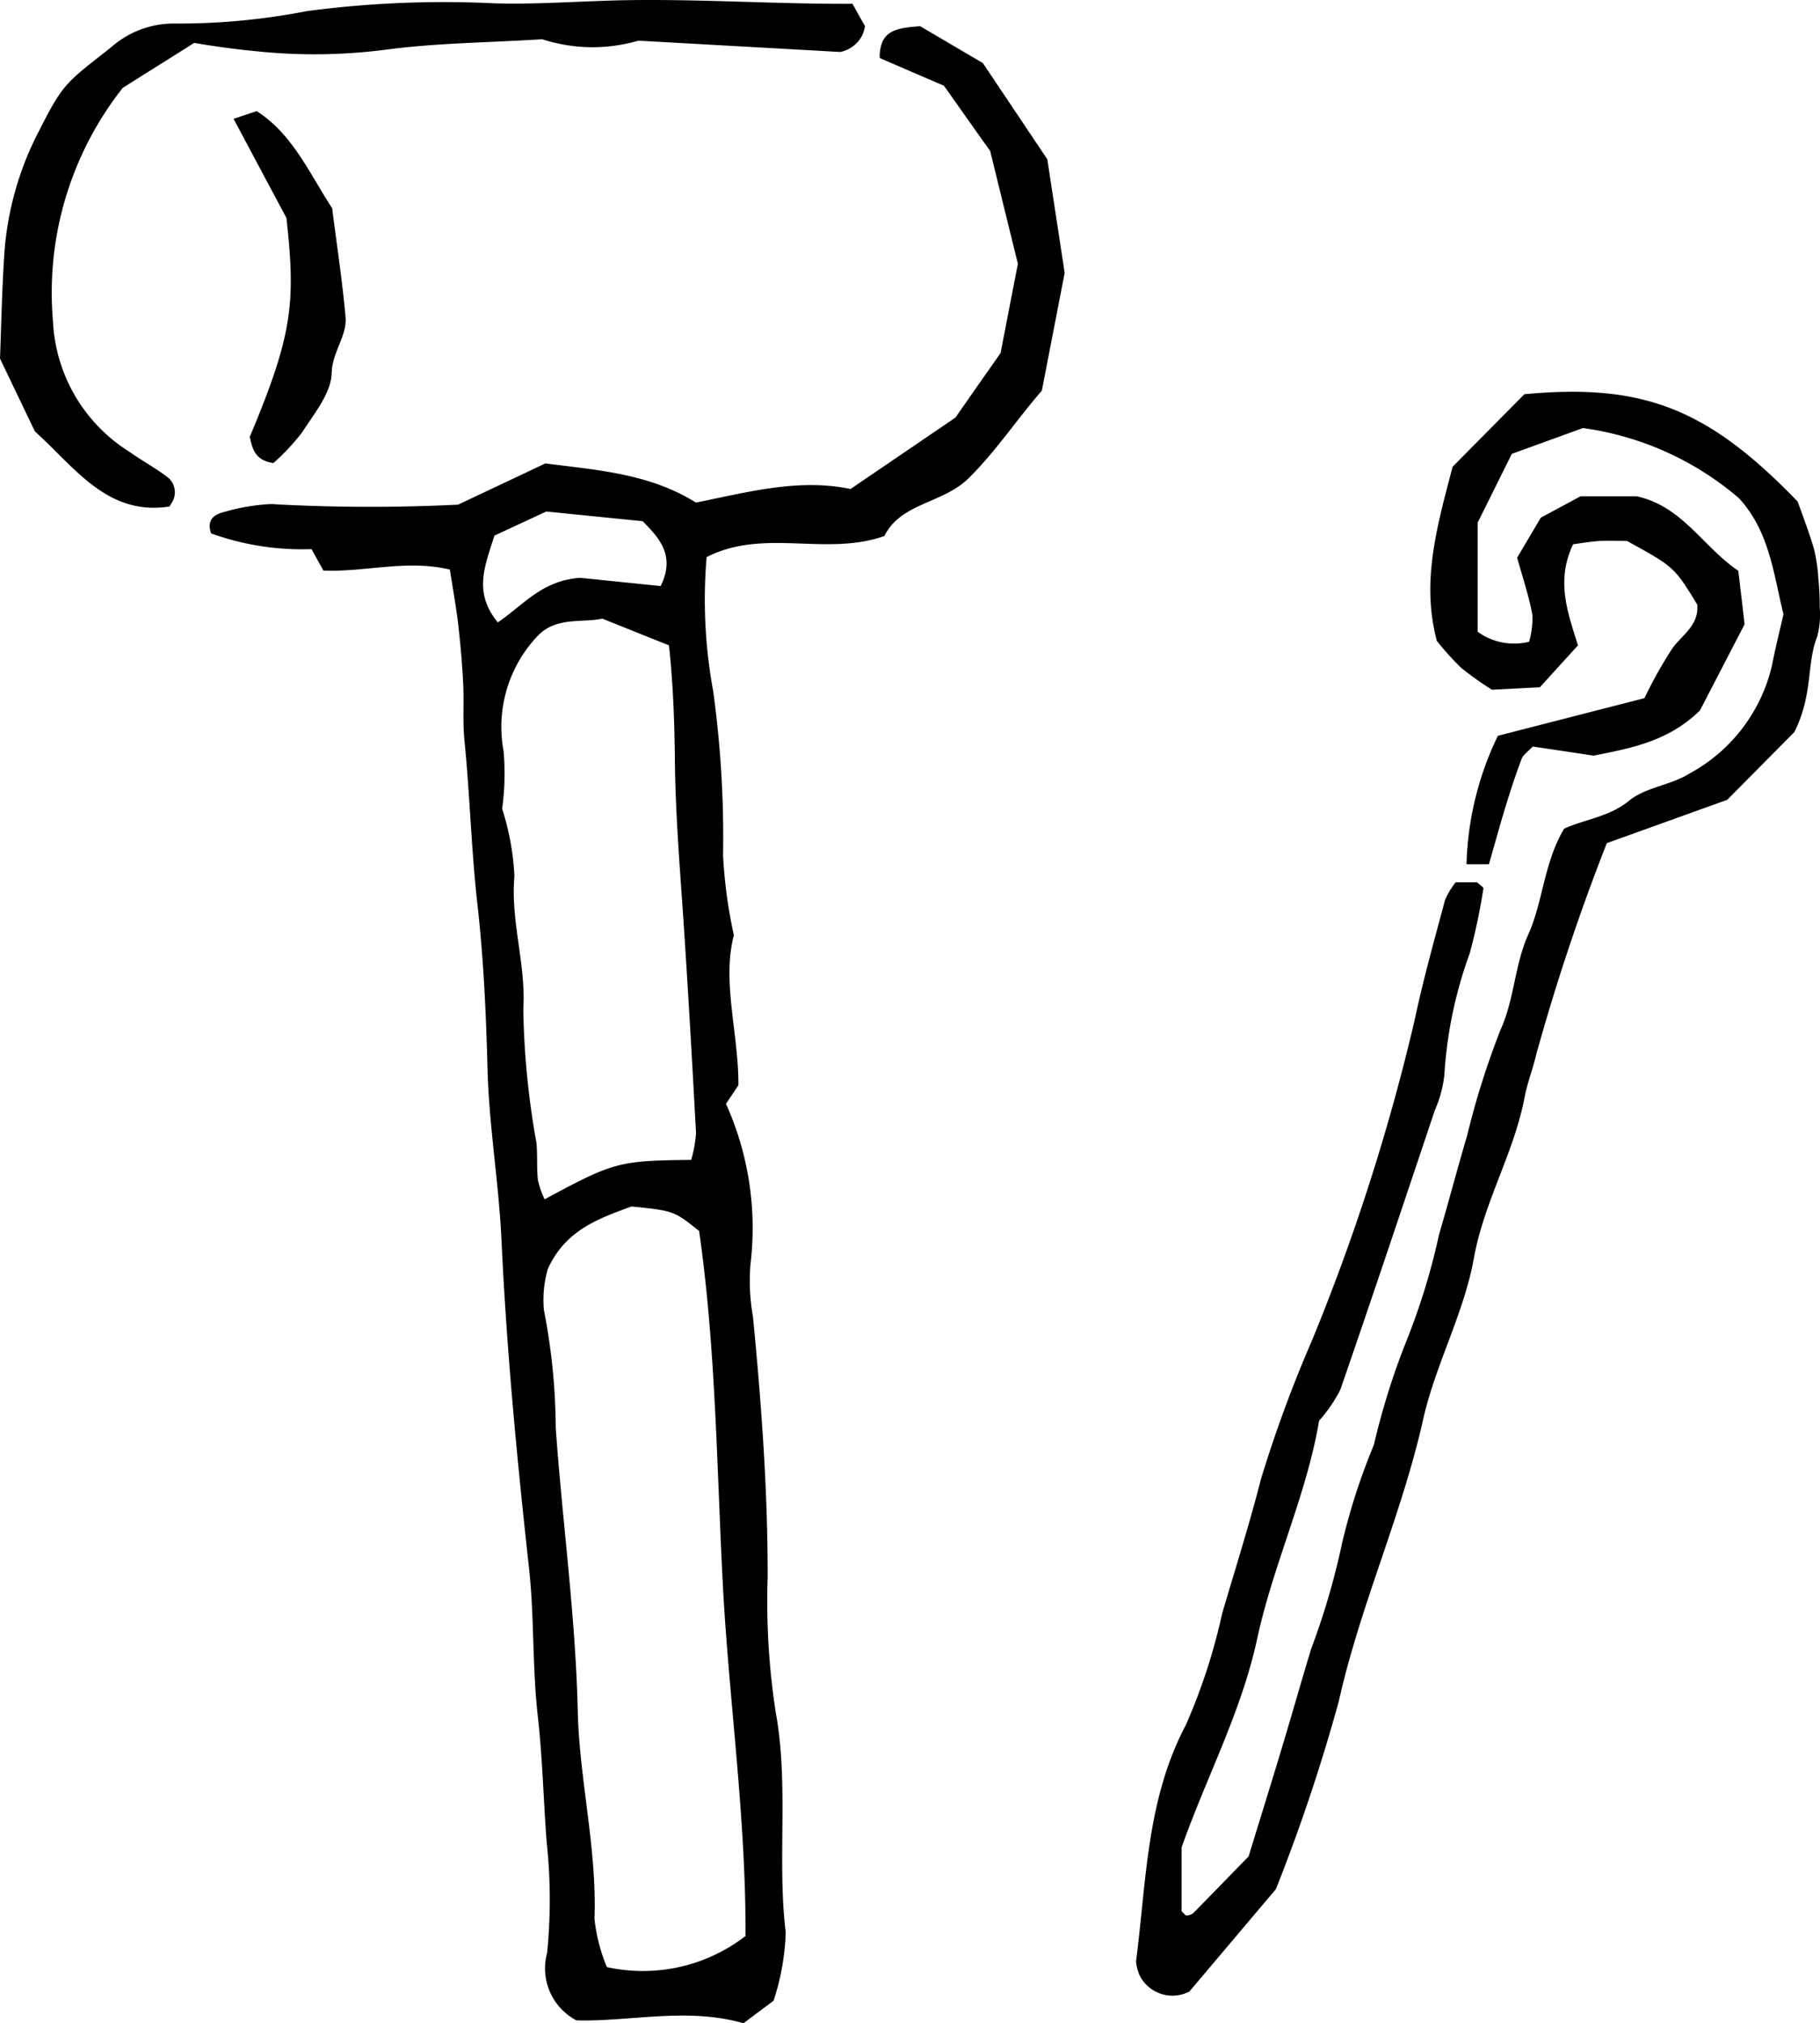
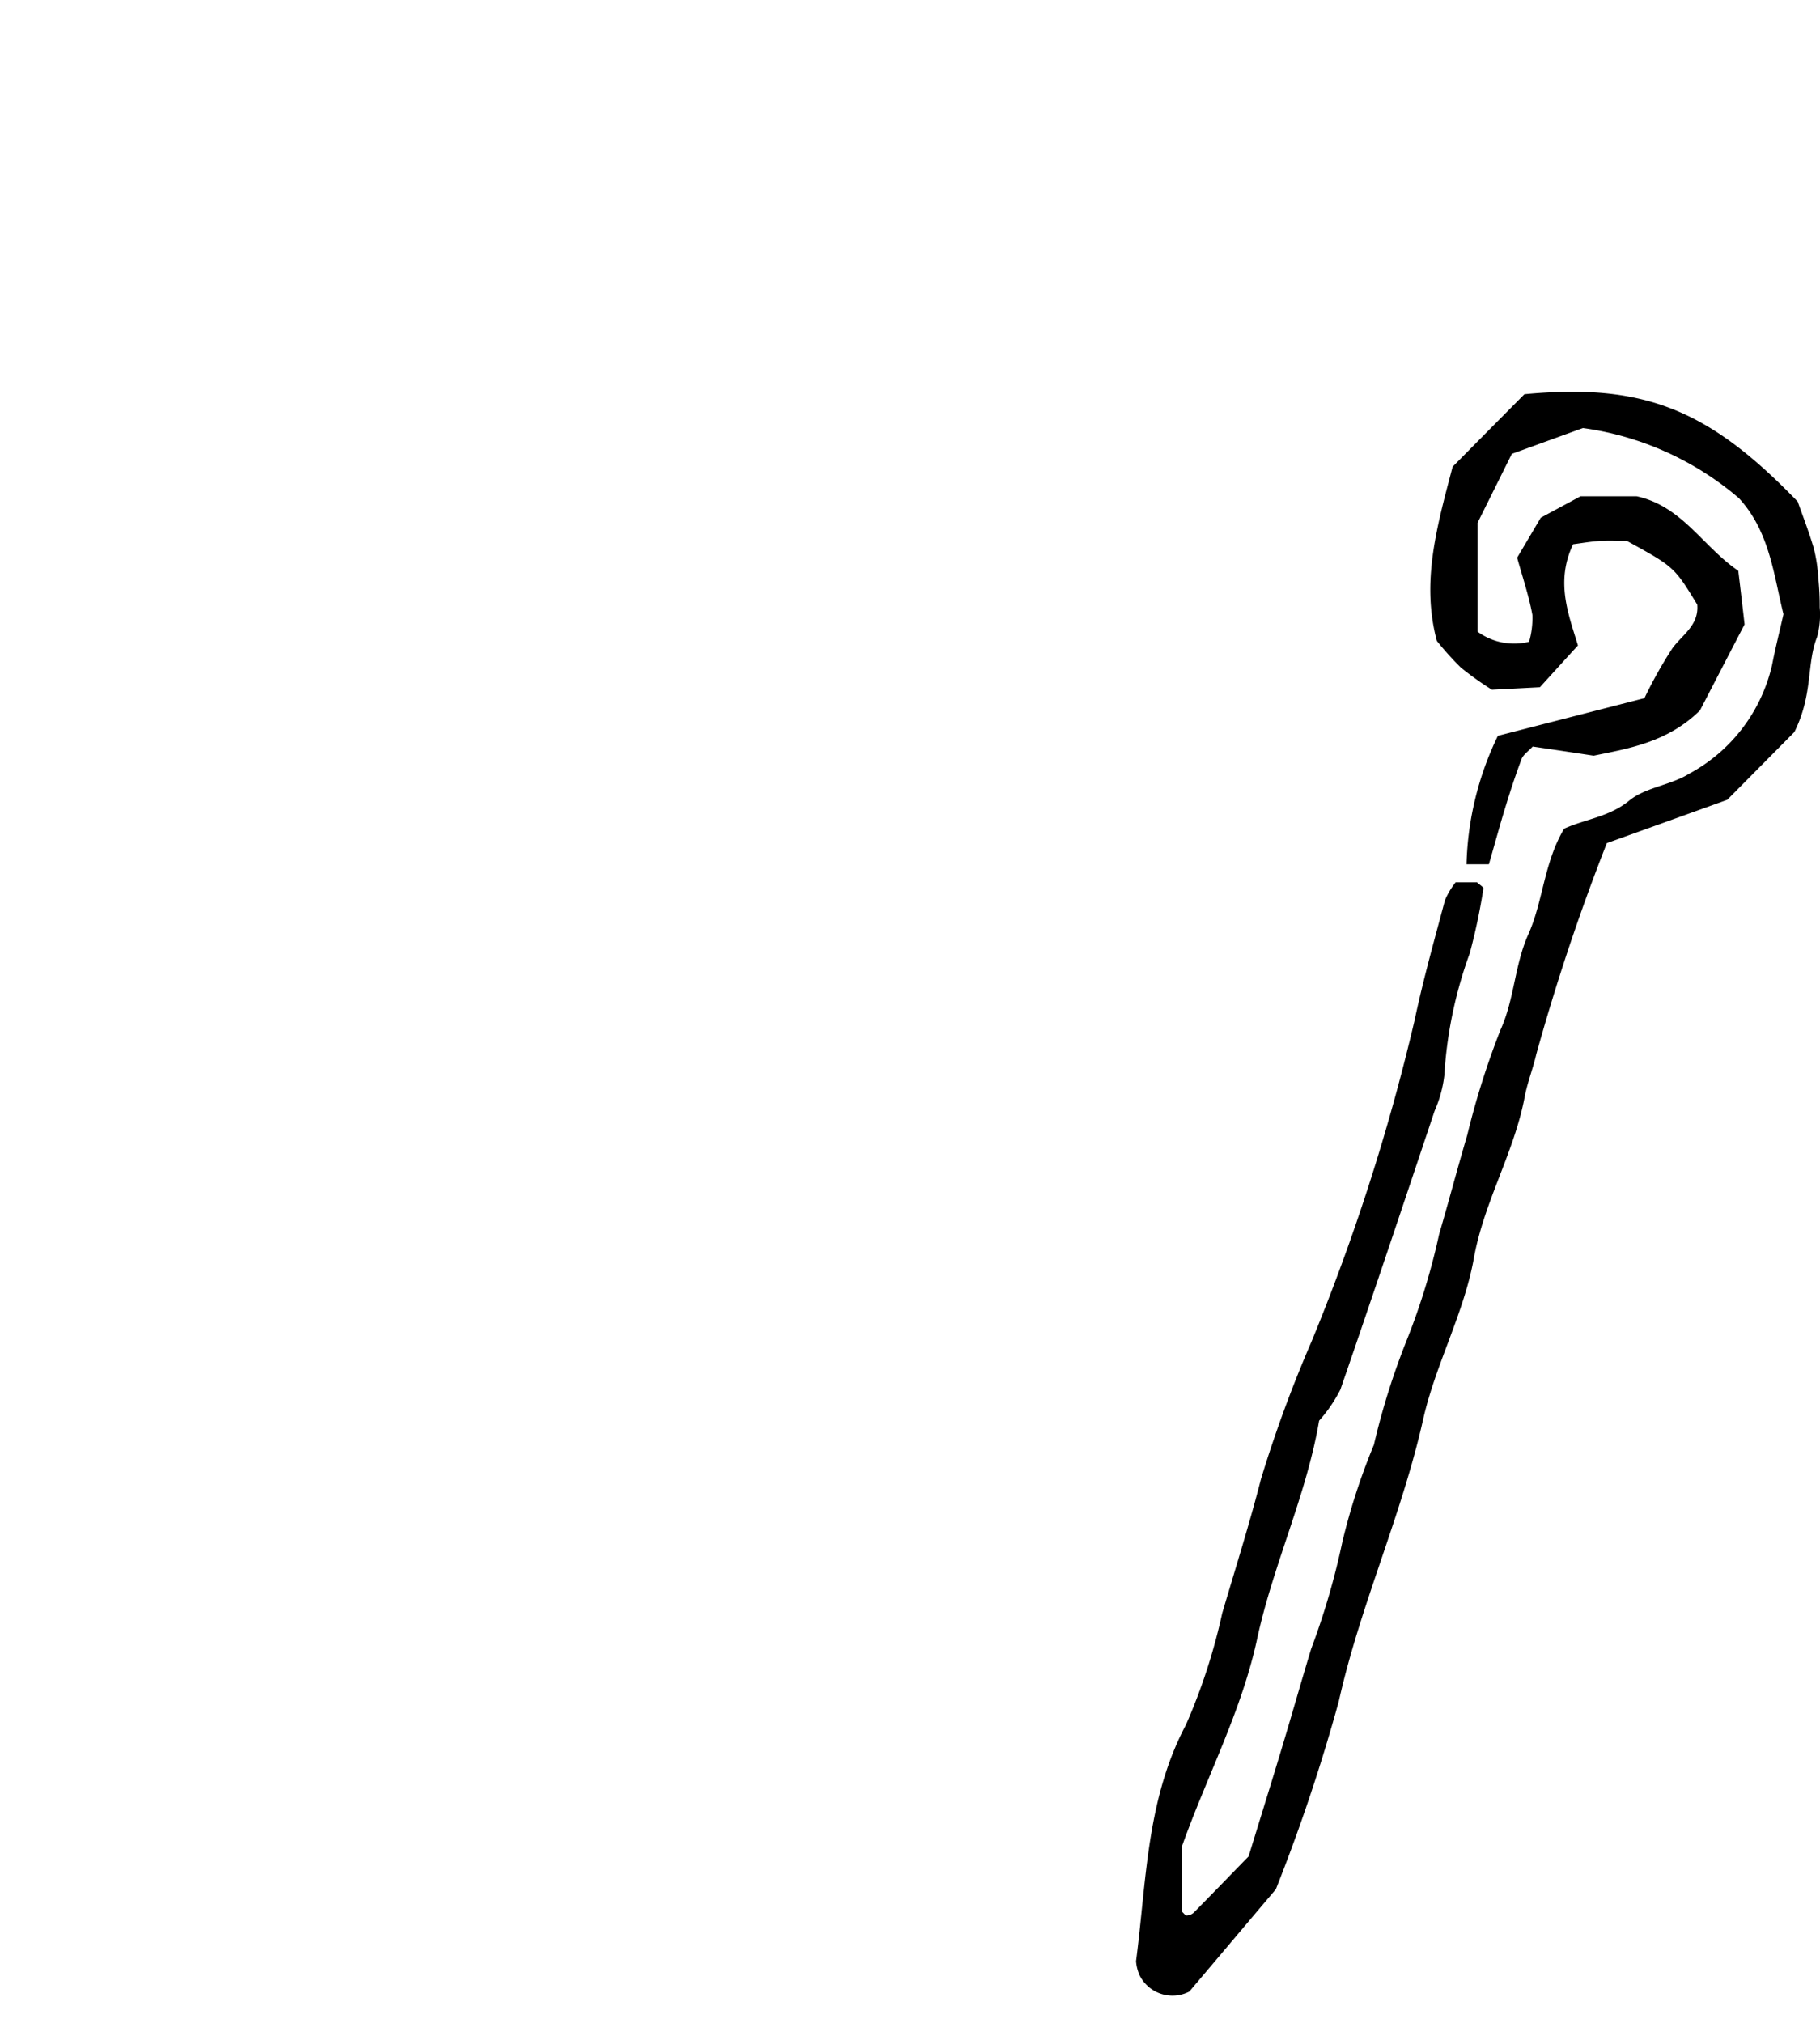
<svg xmlns="http://www.w3.org/2000/svg" width="87.026" height="96.75" viewBox="0 0 87.026 96.75">
  <g id="rental_icon06.svg" transform="translate(-546.018 -142.593)">
    <g id="ピン" transform="translate(600.346 161.331)">
      <g id="グループ_355" data-name="グループ 355" transform="translate(0 0)">
        <path id="パス_1294" data-name="パス 1294" d="M2642.051,3160.371a38.633,38.633,0,0,1,1.586-5.024c.674-1.48.671-3.1,1.337-4.584.708-1.578.742-3.426,1.711-5.048,1-.457,2.163-.562,3.114-1.344.779-.639,1.988-.733,2.868-1.287a7.914,7.914,0,0,0,3.961-5.2c.155-.807.358-1.6.544-2.424-.473-1.906-.66-3.948-2.129-5.549a14.486,14.486,0,0,0-7.459-3.354l-3.4,1.234c-.559,1.124-1.08,2.174-1.636,3.291v5.213a2.957,2.957,0,0,0,2.461.481,4.079,4.079,0,0,0,.158-1.28c-.167-.911-.468-1.8-.729-2.739.392-.665.748-1.264,1.13-1.913l1.9-1.024h2.686c2.187.477,3.158,2.408,4.858,3.563.112.925.219,1.843.3,2.562-.813,1.565-1.51,2.913-2.133,4.115-1.555,1.533-3.444,1.825-5.083,2.163-1.1-.167-2.024-.306-2.915-.436-.228.246-.45.389-.529.59-.288.762-.541,1.539-.781,2.322-.27.883-.514,1.781-.784,2.718h-1.07a14.942,14.942,0,0,1,1.5-6.144q1.206-.31,2.439-.627l4.568-1.172a21.045,21.045,0,0,1,1.347-2.4c.485-.649,1.267-1.1,1.178-2.075-1.1-1.8-1.1-1.8-3.36-3.043-.349,0-.824-.024-1.29,0-.448.028-.894.107-1.284.157-.856,1.784-.223,3.352.23,4.839-.623.682-1.161,1.275-1.82,2l-2.293.119a15.279,15.279,0,0,1-1.482-1.057,14.037,14.037,0,0,1-1.151-1.278c-.751-2.8-.015-5.411.754-8.329,1.04-1.054,2.275-2.3,3.432-3.468,5.682-.534,8.784.689,13.069,5.137.238.677.539,1.448.77,2.237a7.5,7.5,0,0,1,.212,1.4,12.954,12.954,0,0,1,.07,1.415,4.088,4.088,0,0,1-.122,1.407c-.517,1.291-.183,2.734-1.09,4.558-.8.809-2.041,2.063-3.212,3.242-1.994.718-3.863,1.392-5.756,2.071a102.385,102.385,0,0,0-3.373,10.095c-.157.684-.422,1.346-.554,2.033-.5,2.669-1.944,5.008-2.431,7.723-.471,2.631-1.842,5.094-2.428,7.717-1.028,4.591-3.006,8.873-4.031,13.47a86.217,86.217,0,0,1-3.009,8.986c-1.445,1.706-2.881,3.409-4.136,4.893a1.757,1.757,0,0,1-2.379-.776,2.039,2.039,0,0,1-.17-.677c.5-3.827.492-7.723,2.384-11.3a28.308,28.308,0,0,0,1.736-5.337c.627-2.134,1.3-4.253,1.852-6.414a62.344,62.344,0,0,1,2.435-6.619,100.29,100.29,0,0,0,4.915-15.336c.406-1.927.942-3.824,1.449-5.726a3.564,3.564,0,0,1,.512-.858h1.021c.146.135.32.232.305.3a29.092,29.092,0,0,1-.651,3.088,20.587,20.587,0,0,0-1.218,5.851,5.835,5.835,0,0,1-.461,1.682c-1.49,4.451-2.976,8.9-4.51,13.34a7.032,7.032,0,0,1-1.016,1.485c-.6,3.556-2.2,6.887-2.962,10.428-.755,3.5-2.42,6.6-3.612,9.971v3.061c.111.1.179.205.244.2a.531.531,0,0,0,.325-.127c.911-.923,1.811-1.855,2.634-2.7.558-1.823,1.083-3.5,1.591-5.19.475-1.574.922-3.159,1.4-4.734a35.051,35.051,0,0,0,1.483-5.075,30.44,30.44,0,0,1,1.517-4.682,34.673,34.673,0,0,1,1.58-5.028,32.1,32.1,0,0,0,1.538-5.037C2641.166,3163.542,2641.585,3161.948,2642.051,3160.371Z" transform="translate(-2626.221 -3124.826)" />
      </g>
    </g>
    <g id="ハンマー" transform="translate(546.018 142.593)">
-       <path id="パス_1295" data-name="パス 1295" d="M2527.457,3105.237c1,.1,2.412.247,3.856.393.733-1.471-.1-2.327-.857-3.1l-4.612-.464c-.693.325-1.651.768-2.478,1.151-.461,1.473-1.019,2.709.161,4.152C2524.795,3106.5,2525.637,3105.373,2527.457,3105.237Zm4.254,3.228c-1.145-.455-2.134-.855-3.189-1.277-.951.207-2.109-.084-3.007.742a6.32,6.32,0,0,0-1.712,5.592,12.228,12.228,0,0,1-.069,2.757,12.511,12.511,0,0,1,.588,3.23c-.193,2.156.559,4.2.424,6.372a39.37,39.37,0,0,0,.628,6.367c.059.592.006,1.2.071,1.786a4.214,4.214,0,0,0,.321.922c3.306-1.784,3.538-1.846,7.008-1.886a6.293,6.293,0,0,0,.233-1.269c-.195-3.57-.393-7.139-.639-10.707-.165-2.372-.347-4.738-.373-7.119C2531.977,3112.131,2531.909,3110.272,2531.711,3108.464Zm-4.362,50.927c.076,3.332.924,6.6.8,9.96a8.266,8.266,0,0,0,.594,2.319,8.028,8.028,0,0,0,6.63-1.487c.024-5.635-.78-11.156-1.08-16.7-.3-5.673-.331-11.373-1.14-17.016-1.2-.953-1.2-.965-3.236-1.169-1.556.574-3.149,1.117-4,2.991a5.384,5.384,0,0,0-.187,1.947,30.213,30.213,0,0,1,.568,5.659C2526.615,3150.392,2527.245,3154.87,2527.349,3159.391Zm7.466-37.065c-.583,2.225.232,4.711.217,7.173-.224.34-.419.63-.594.89a14.476,14.476,0,0,1,1.168,7.7,9.86,9.86,0,0,0,.124,2.49c.4,4.153.711,8.311.7,12.491a34.786,34.786,0,0,0,.381,6.381c.646,3.513.062,7.052.483,10.561a11.532,11.532,0,0,1-.581,3.266c-.424.318-.9.669-1.437,1.078-2.7-.779-5.432-.066-7.991-.139a2.808,2.808,0,0,1-1.4-3.224,25.584,25.584,0,0,0-.019-5.274c-.156-2.019-.2-4.049-.427-6.055-.27-2.374-.16-4.759-.426-7.138-.574-5.205-1.07-10.426-1.311-15.653-.131-2.746-.6-5.454-.668-8.2-.067-2.625-.191-5.261-.485-7.865s-.356-5.211-.618-7.812c-.09-.907-.013-1.83-.061-2.743-.047-.951-.135-1.9-.243-2.851-.1-.818-.247-1.631-.392-2.56-2.075-.494-4.08.134-6.047.046-.217-.39-.389-.694-.569-1.024a12.876,12.876,0,0,1-4.8-.75c-.162-.468-.011-.724.22-.869a1.493,1.493,0,0,1,.438-.167,9.7,9.7,0,0,1,2.166-.369c.1,0,.2,0,.3.014a84.814,84.814,0,0,0,8.684.014c1.311-.619,2.715-1.28,4.173-1.971,2.47.318,4.986.481,7.2,1.872,2.468-.495,4.91-1.17,7.393-.649l5.015-3.415c.567-.814,1.322-1.893,2.16-3.085.25-1.293.523-2.706.828-4.274-.4-1.612-.826-3.354-1.325-5.389-.595-.832-1.354-1.911-2.213-3.123-.965-.413-2.041-.877-3.065-1.321a1.777,1.777,0,0,1,.128-.782c.274-.612.968-.675,1.8-.742.854.5,1.87,1.1,3,1.763l3.081,4.6c.279,1.82.532,3.472.831,5.434-.329,1.7-.718,3.7-1.091,5.63-1.242,1.431-2.208,2.917-3.514,4.2-1.235,1.209-3.214,1.154-4.016,2.75-2.772.993-5.778-.389-8.5,1.011a24.081,24.081,0,0,0,.314,6.406,51.2,51.2,0,0,1,.472,7.847A23.3,23.3,0,0,0,2534.815,3122.326Z" transform="translate(-2499.724 -3077.606)" />
-       <path id="パス_1296" data-name="パス 1296" d="M2501.793,3077.942a26.528,26.528,0,0,1-6.008.084c-1.022-.094-2.058-.232-3.115-.413-1.109.7-2.319,1.457-3.418,2.152a15.8,15.8,0,0,0-3.335,11.152,7.793,7.793,0,0,0,3.656,6.249c.581.417,1.216.754,1.784,1.185a.921.921,0,0,1,.216,1.287c-.026.047-.053.1-.083.145-2.986.459-4.526-1.876-6.439-3.593-.512-1.074-1.031-2.155-1.667-3.482.06-1.561.094-3.354.216-5.137a14.918,14.918,0,0,1,1.655-5.76c1.167-2.3,1.281-2.282,3.431-3.98a4.533,4.533,0,0,1,2.956-1.145,32.032,32.032,0,0,0,6.413-.593,49.759,49.759,0,0,1,8.917-.375c2.266.07,4.53-.136,6.8-.154,3.443-.033,6.863.194,10.374.179.236.42.452.813.6,1.069a1.7,1.7,0,0,1-.145.462,1.512,1.512,0,0,1-1.046.773c-3.111-.176-6.083-.341-9.648-.541a7.815,7.815,0,0,1-4.6-.069C2506.8,3077.6,2504.271,3077.61,2501.793,3077.942Z" transform="translate(-2483.384 -3075.561)" />
-       <path id="パス_1297" data-name="パス 1297" d="M2518.106,3099.358c.085.929-.637,1.679-.663,2.7-.023.958-.834,1.935-1.41,2.831a10.542,10.542,0,0,1-1.376,1.472c-.029-.005-.057-.008-.088-.014-.829-.16-.923-.724-1.043-1.236,2.059-4.906,2.2-6.413,1.755-10.471-.685-1.278-1.516-2.84-2.527-4.739.372-.125.655-.221.965-.323l.138-.047c1.71,1.1,2.479,2.9,3.61,4.647C2517.672,3095.808,2517.944,3097.577,2518.106,3099.358Z" transform="translate(-2501.584 -3084.218)" />
-     </g>
+       </g>
  </g>
</svg>